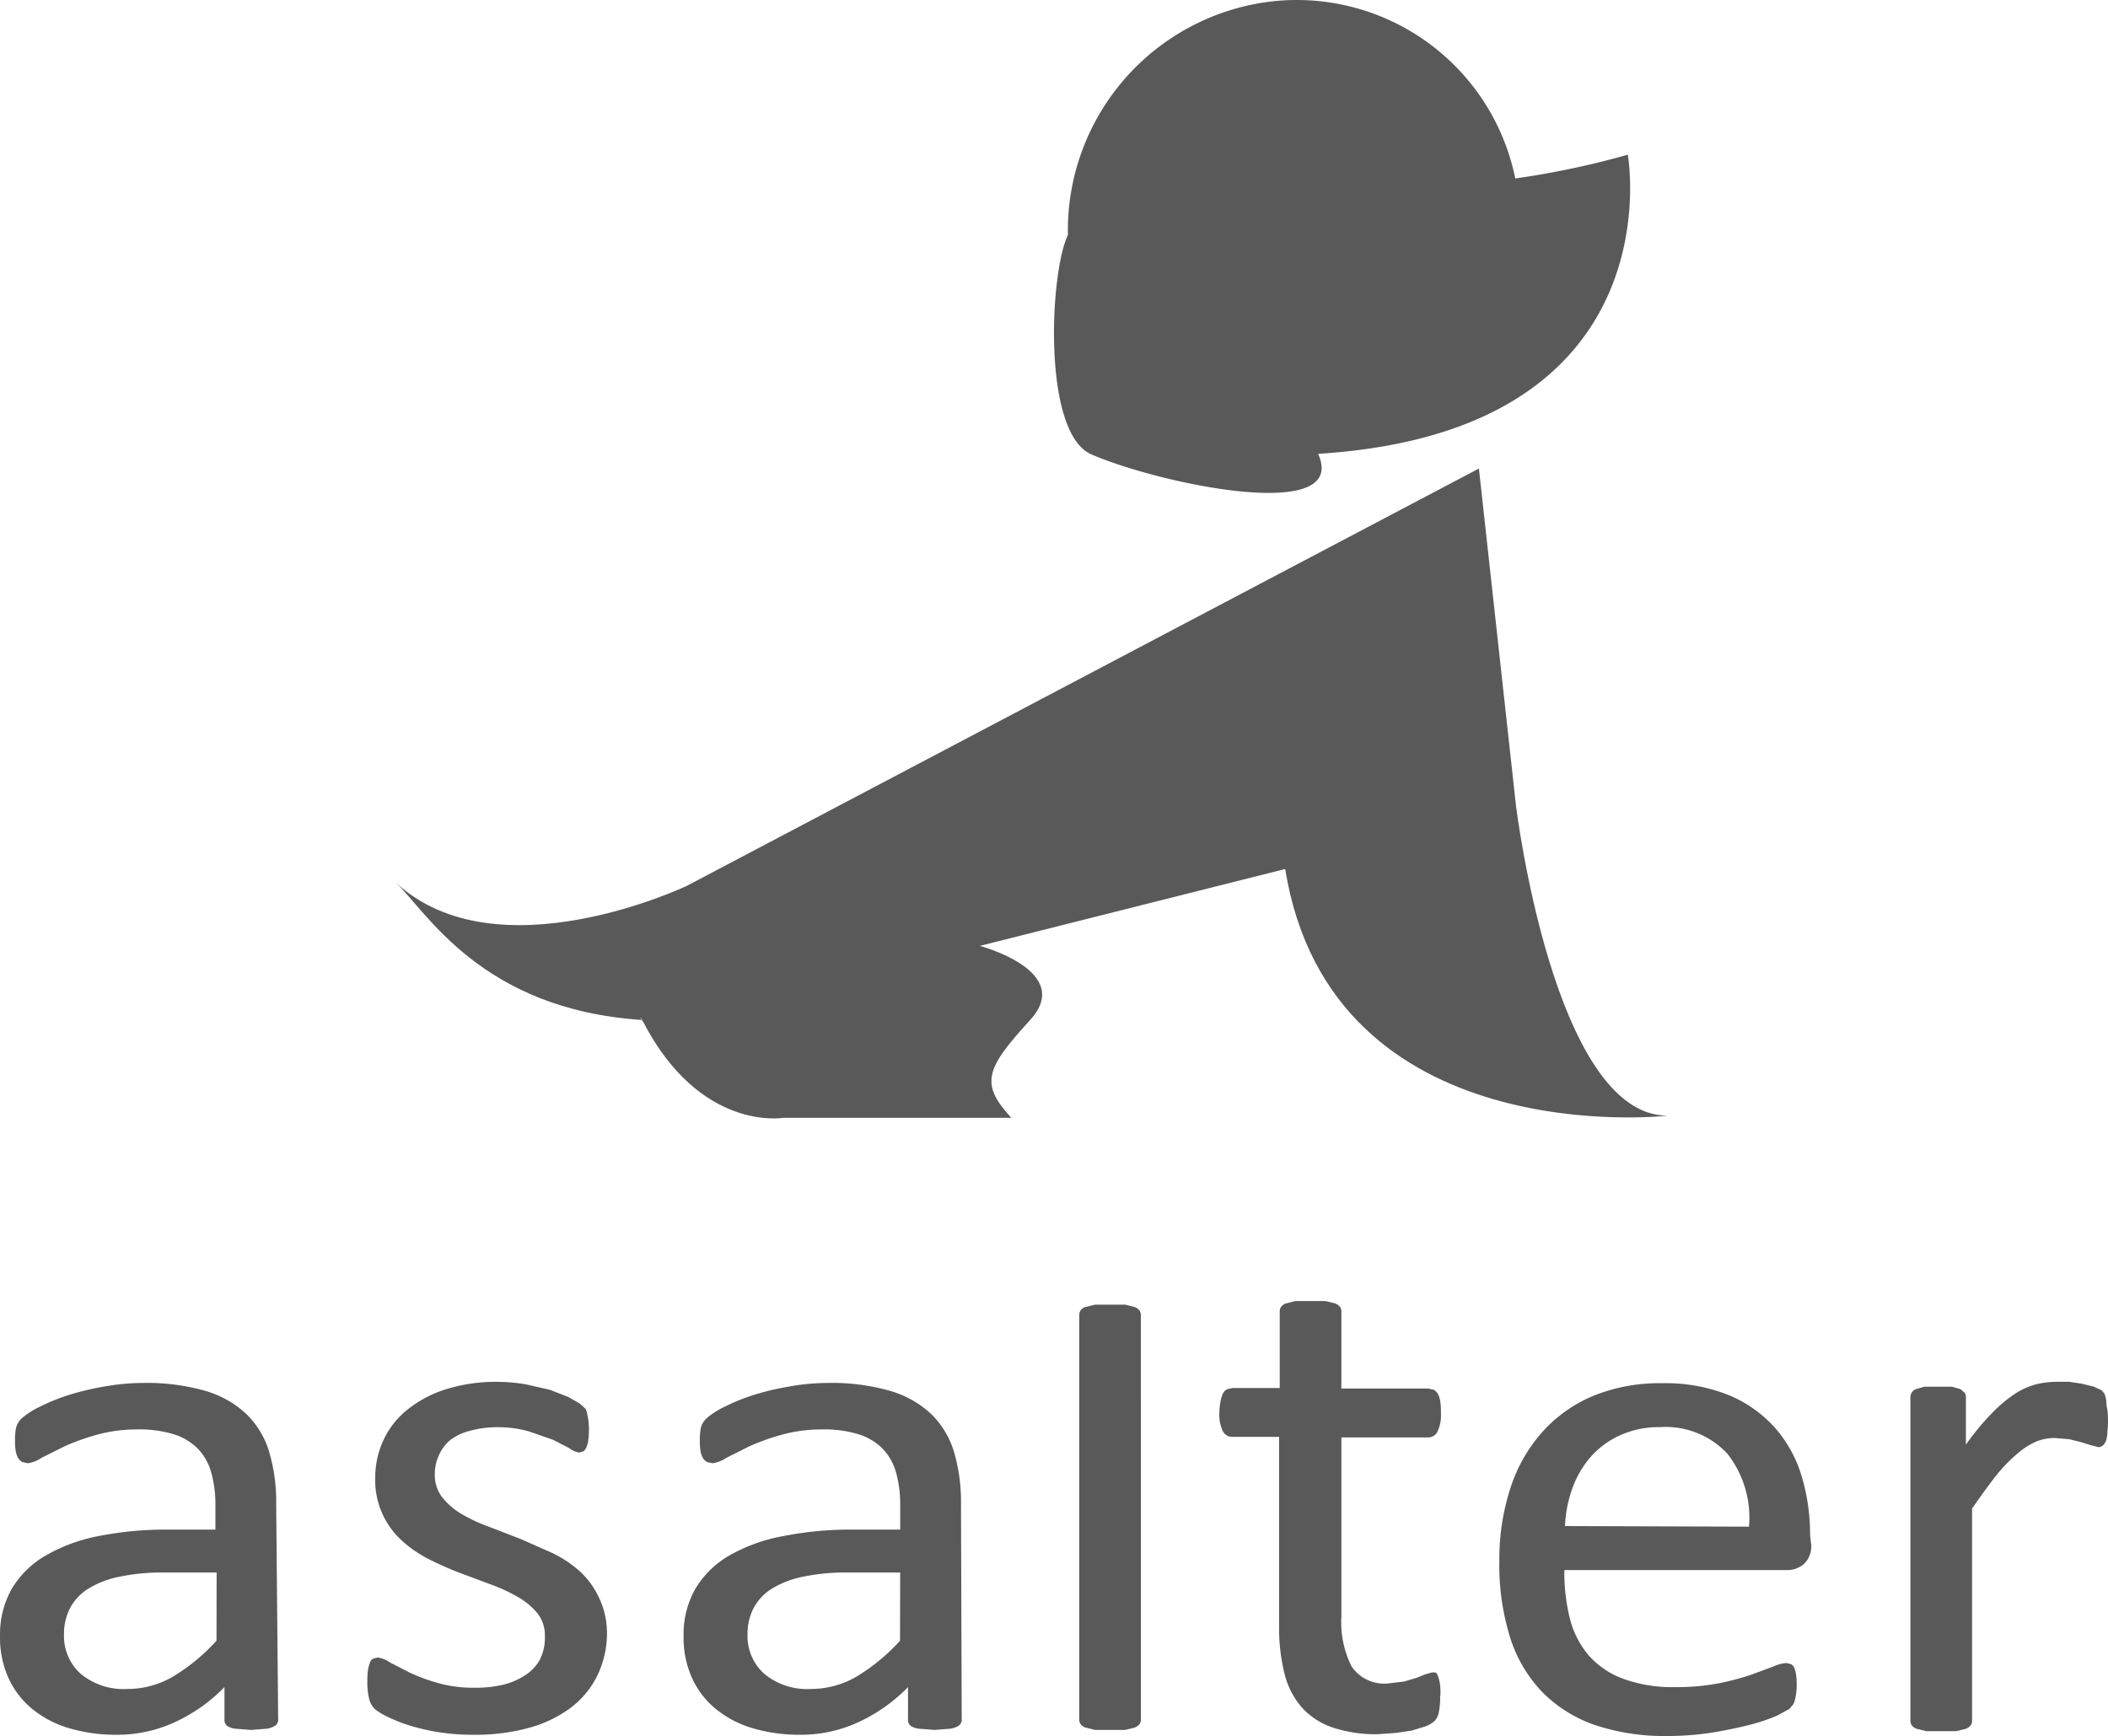
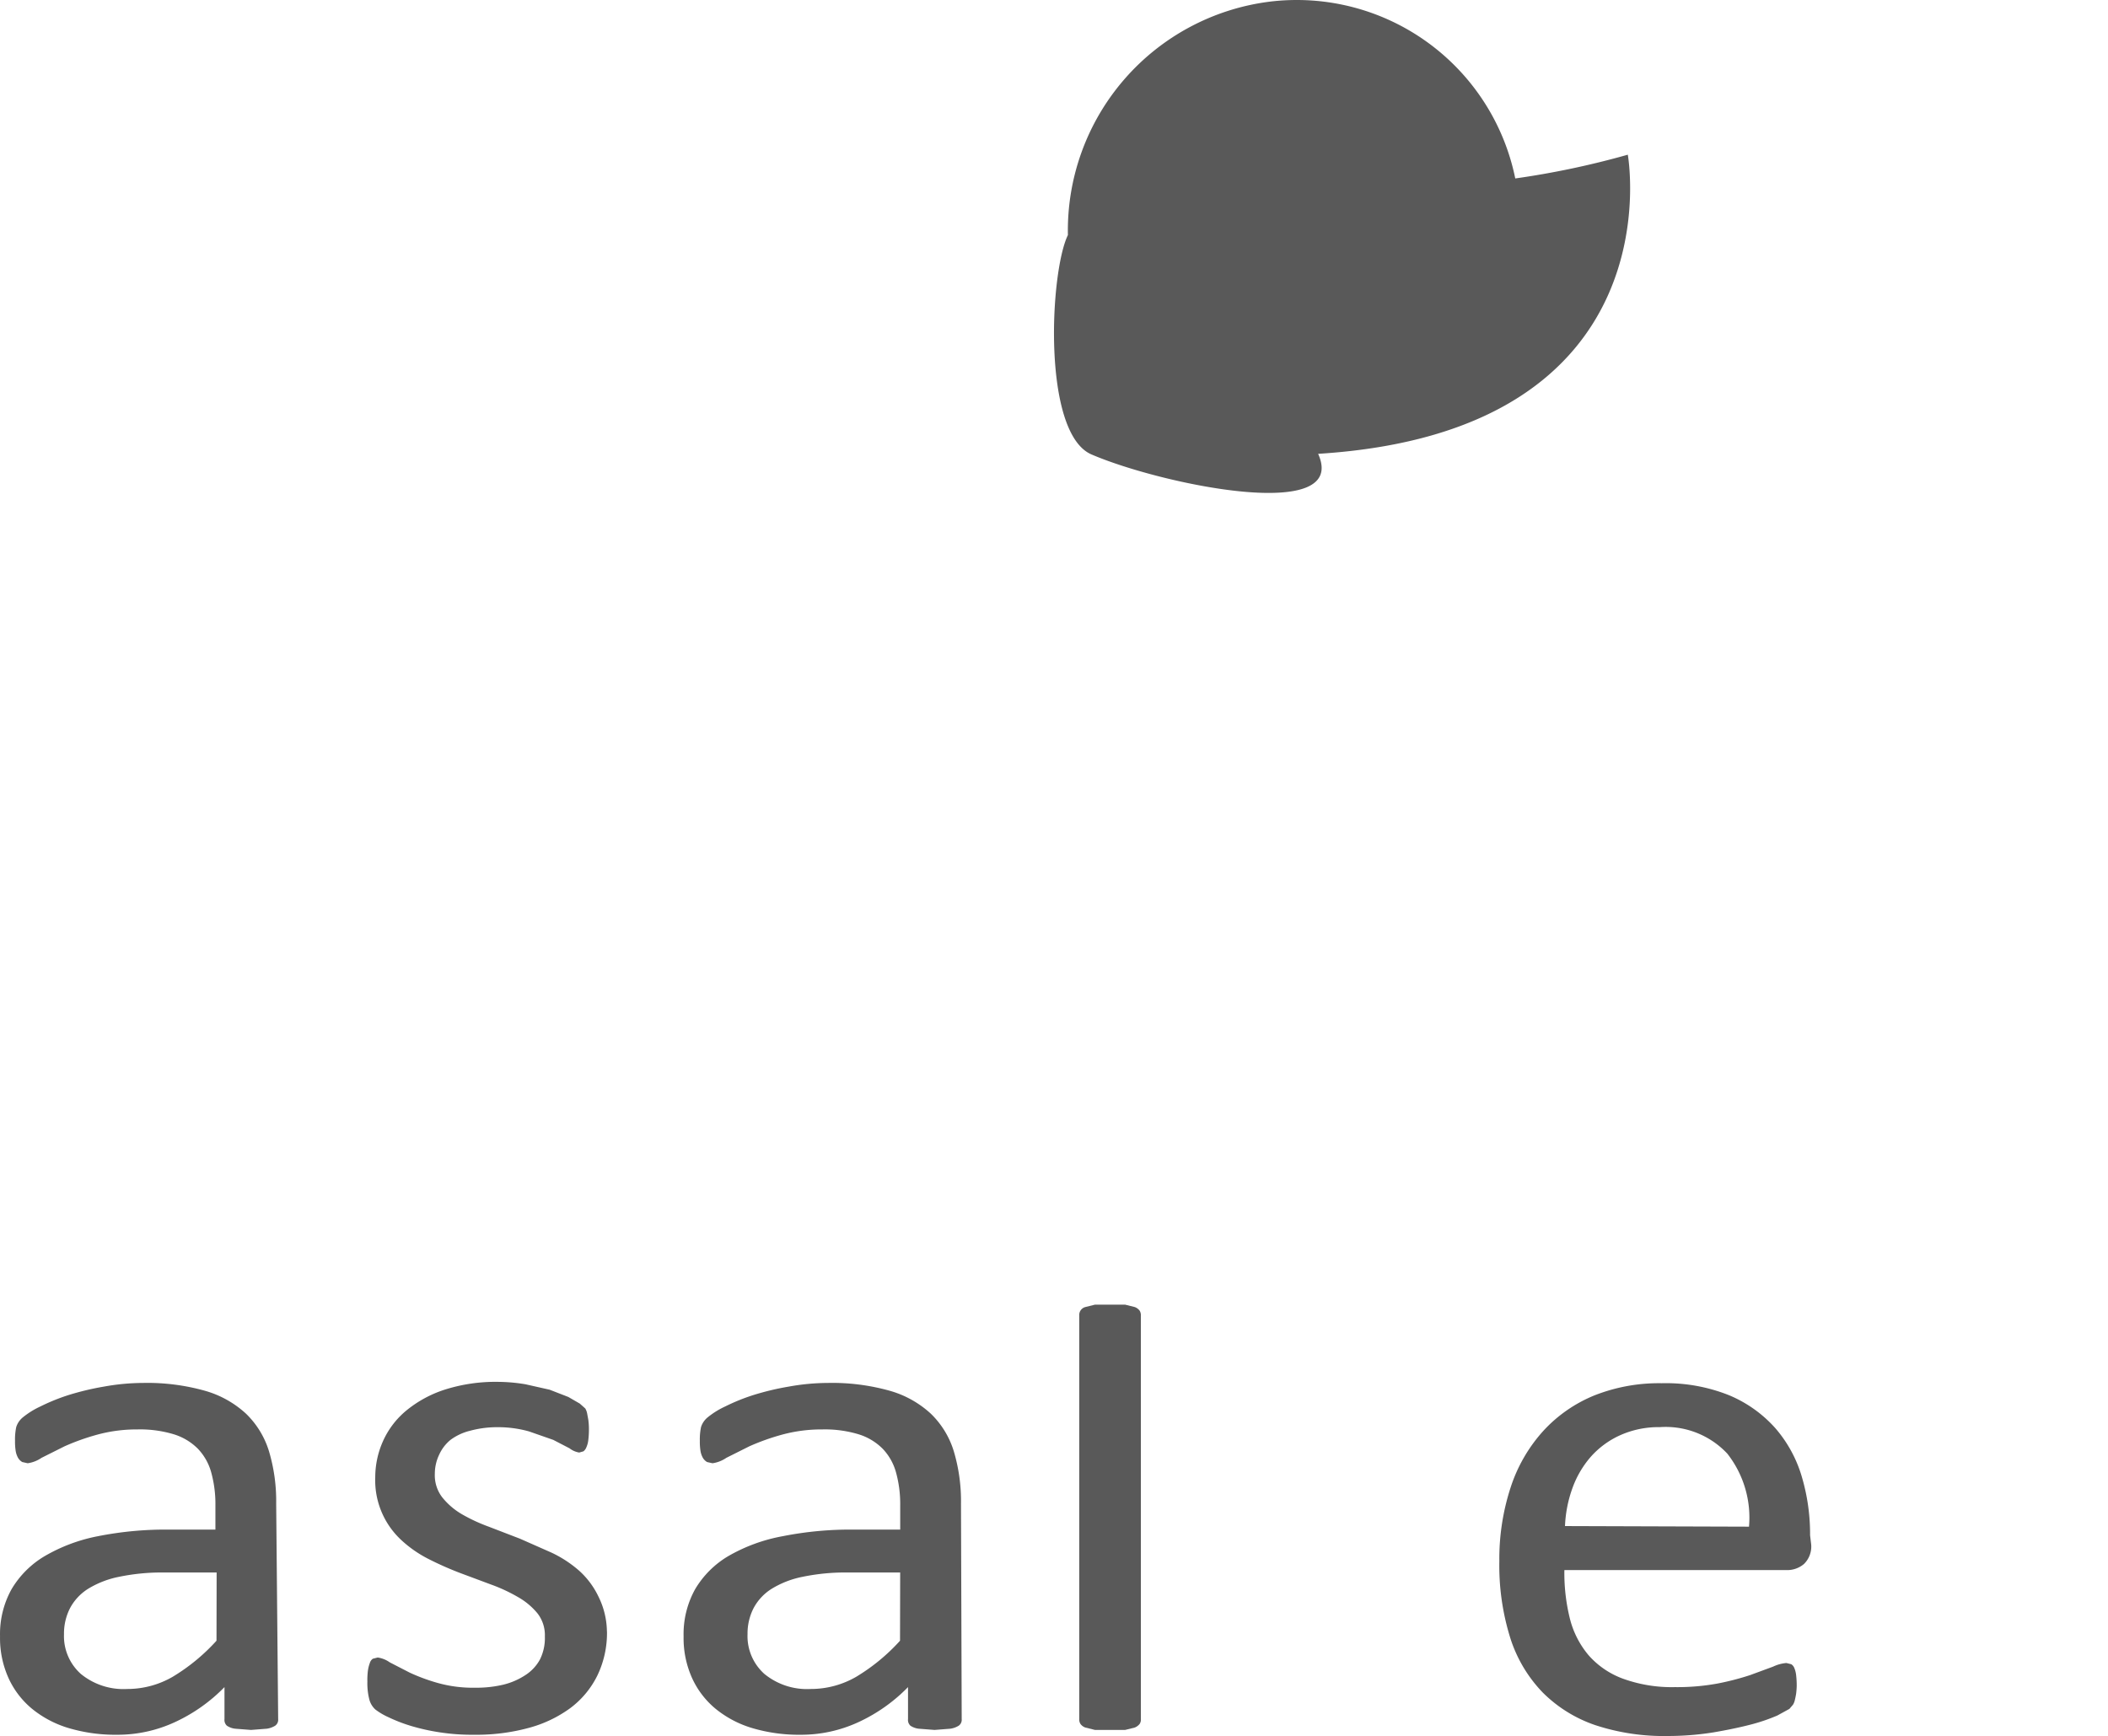
<svg xmlns="http://www.w3.org/2000/svg" width="112.78" height="92.887" viewBox="0 0 112.78 92.887">
  <g id="グループ_14" data-name="グループ 14" transform="translate(82.382 14.943)">
    <g id="グループ_139" data-name="グループ 139" transform="translate(-61.223 -14.944)">
      <path id="パス_131" data-name="パス 131" d="M124.909,8.243a45.362,45.362,0,0,1-6.021,1.271A11.929,11.929,0,0,0,105.762.053a12.341,12.341,0,0,0-10.808,12.49c-.972,1.982-1.384,10.621,1.271,11.742,3.74,1.608,13.8,3.7,12.116-.037C127.564,23.052,124.909,8.243,124.909,8.243Z" transform="translate(-58.979 0.035)" fill="#595959" />
-       <path id="パス_132" data-name="パス 132" d="M59.946,85.025,57.964,67,15.594,89.326S5.422,94.187,0,89.139c1.645,1.533,4.562,6.806,13.2,7.367.262.486-.374-.561,0,0,3.067,6.021,7.554,5.235,7.554,5.235H32.946c-1.683-1.832-1.384-2.618,1.01-5.235s-2.693-3.964-2.693-3.964L47.6,88.428c2.468,15.258,20.456,13.2,20.456,13.2C61.966,101.629,59.946,85.025,59.946,85.025Z" transform="translate(0 -41.931)" fill="#595959" />
      <g id="グループ_138" data-name="グループ 138" transform="translate(-21.157 69.614)">
        <path id="パス_133" data-name="パス 133" d="M212.175,119.571a.388.388,0,0,1-.161.355,1.162,1.162,0,0,1-.452.161l-.839.065-.839-.065a1,1,0,0,1-.452-.161.419.419,0,0,1-.129-.355V117.86a8.909,8.909,0,0,1-2.647,1.872,7.3,7.3,0,0,1-3.1.678,8.78,8.78,0,0,1-2.582-.355,5.649,5.649,0,0,1-1.969-1.036,4.616,4.616,0,0,1-1.258-1.646,5.2,5.2,0,0,1-.452-2.227,4.939,4.939,0,0,1,.613-2.518,5.035,5.035,0,0,1,1.775-1.775,9.037,9.037,0,0,1,2.84-1.065,18.591,18.591,0,0,1,3.809-.355h2.486v-1.323a6.359,6.359,0,0,0-.226-1.743,2.969,2.969,0,0,0-.71-1.258,3.1,3.1,0,0,0-1.295-.777,6.229,6.229,0,0,0-1.937-.259,8.037,8.037,0,0,0-2.195.291,12.2,12.2,0,0,0-1.711.614l-1.227.614a1.743,1.743,0,0,1-.742.291l-.291-.065a.646.646,0,0,1-.226-.226,1.131,1.131,0,0,1-.129-.388,3.131,3.131,0,0,1-.032-.518,3.192,3.192,0,0,1,.065-.742,1.1,1.1,0,0,1,.355-.518,4.422,4.422,0,0,1,.936-.581,10.622,10.622,0,0,1,1.517-.614,14.53,14.53,0,0,1,1.9-.452,11.878,11.878,0,0,1,2.065-.193,11.393,11.393,0,0,1,3.325.419,5.422,5.422,0,0,1,2.195,1.226,4.713,4.713,0,0,1,1.226,2,9.328,9.328,0,0,1,.388,2.808Zm-3.292-7.843h-2.84a11.231,11.231,0,0,0-2.356.226,5.035,5.035,0,0,0-1.679.646,2.744,2.744,0,0,0-.968,1.036,2.969,2.969,0,0,0-.323,1.388,2.711,2.711,0,0,0,.9,2.13,3.6,3.6,0,0,0,2.486.807,4.841,4.841,0,0,0,2.417-.646,10.328,10.328,0,0,0,2.356-1.937Z" transform="translate(-197.295 -97.204)" fill="#595959" />
        <path id="パス_134" data-name="パス 134" d="M271.01,114.759a5.228,5.228,0,0,1-.518,2.356,4.841,4.841,0,0,1-1.453,1.743,6.714,6.714,0,0,1-2.26,1.065,10.716,10.716,0,0,1-2.872.355,11.361,11.361,0,0,1-1.84-.129,11.2,11.2,0,0,1-1.581-.355,8.36,8.36,0,0,1-1.162-.452,3.52,3.52,0,0,1-.71-.419,1.1,1.1,0,0,1-.323-.549,3.488,3.488,0,0,1-.1-.936,3.874,3.874,0,0,1,.032-.614,1.964,1.964,0,0,1,.1-.388.419.419,0,0,1,.161-.226l.259-.065a1.484,1.484,0,0,1,.646.259l1.065.549a10.073,10.073,0,0,0,1.485.549,6.939,6.939,0,0,0,2,.259,6.261,6.261,0,0,0,1.517-.161,3.776,3.776,0,0,0,1.195-.518,2.292,2.292,0,0,0,.777-.839,2.582,2.582,0,0,0,.259-1.226,1.9,1.9,0,0,0-.388-1.226,3.712,3.712,0,0,0-1.036-.872,8.812,8.812,0,0,0-1.453-.678l-1.646-.614a17.4,17.4,0,0,1-1.679-.742,6.392,6.392,0,0,1-1.453-1,4.358,4.358,0,0,1-1.42-3.389,4.747,4.747,0,0,1,.419-1.937,4.518,4.518,0,0,1,1.226-1.614,6.294,6.294,0,0,1,2.065-1.13,8.976,8.976,0,0,1,2.872-.419,9.264,9.264,0,0,1,1.453.129l1.295.291,1,.388.614.355.291.259a.8.8,0,0,1,.1.259l.065.355a3.705,3.705,0,0,1,.032.518,4.552,4.552,0,0,1-.032.549,1.323,1.323,0,0,1-.1.388.518.518,0,0,1-.161.226l-.226.065a1.13,1.13,0,0,1-.518-.226l-.872-.452-1.295-.452a6.1,6.1,0,0,0-1.679-.226,5.487,5.487,0,0,0-1.485.193,2.905,2.905,0,0,0-1.036.484,2.194,2.194,0,0,0-.614.807,2.357,2.357,0,0,0-.226,1,1.937,1.937,0,0,0,.388,1.258,3.777,3.777,0,0,0,1.036.9,9.009,9.009,0,0,0,1.453.678l1.679.646,1.679.742a6.327,6.327,0,0,1,1.484.968,4.421,4.421,0,0,1,1.036,1.388,4.325,4.325,0,0,1,.452,1.872Z" transform="translate(-238.538 -97.072)" fill="#595959" />
        <path id="パス_135" data-name="パス 135" d="M325.476,119.571a.387.387,0,0,1-.161.355,1.163,1.163,0,0,1-.452.161l-.839.065-.839-.065a1,1,0,0,1-.452-.161.419.419,0,0,1-.129-.355V117.86a8.907,8.907,0,0,1-2.646,1.872,7.3,7.3,0,0,1-3.1.678,8.779,8.779,0,0,1-2.582-.355,5.649,5.649,0,0,1-1.969-1.036,4.616,4.616,0,0,1-1.258-1.646,5.2,5.2,0,0,1-.452-2.227,4.938,4.938,0,0,1,.614-2.518,5.035,5.035,0,0,1,1.775-1.775,9.037,9.037,0,0,1,2.905-1.065,18.591,18.591,0,0,1,3.809-.355h2.486v-1.323a6.326,6.326,0,0,0-.226-1.743,2.969,2.969,0,0,0-.71-1.258,3.1,3.1,0,0,0-1.295-.777,6.229,6.229,0,0,0-1.937-.259,8.037,8.037,0,0,0-2.195.291,12.2,12.2,0,0,0-1.711.614l-1.226.614a1.744,1.744,0,0,1-.742.291l-.291-.065a.645.645,0,0,1-.226-.226,1.129,1.129,0,0,1-.129-.388,3.141,3.141,0,0,1-.032-.518,3.2,3.2,0,0,1,.065-.742,1.1,1.1,0,0,1,.355-.518,4.419,4.419,0,0,1,.936-.581,10.584,10.584,0,0,1,1.517-.614,14.488,14.488,0,0,1,1.9-.452,11.882,11.882,0,0,1,2.065-.193,11.393,11.393,0,0,1,3.325.419,5.422,5.422,0,0,1,2.195,1.226,4.713,4.713,0,0,1,1.226,2,9.327,9.327,0,0,1,.388,2.808Zm-3.292-7.843h-2.84a11.231,11.231,0,0,0-2.356.226,5.036,5.036,0,0,0-1.679.646,2.743,2.743,0,0,0-.968,1.036,2.97,2.97,0,0,0-.323,1.388,2.711,2.711,0,0,0,.9,2.13,3.6,3.6,0,0,0,2.485.807,4.843,4.843,0,0,0,2.418-.646,10.328,10.328,0,0,0,2.355-1.936Z" transform="translate(-274.026 -97.204)" fill="#595959" />
        <path id="パス_136" data-name="パス 136" d="M379.49,110.774a.42.42,0,0,1-.065.259.646.646,0,0,1-.259.193l-.518.129h-1.614l-.518-.129a.549.549,0,0,1-.259-.193.453.453,0,0,1-.065-.259V89.181a.44.44,0,0,1,.323-.452l.518-.129h1.614l.518.129a.581.581,0,0,1,.259.193.452.452,0,0,1,.065.259Z" transform="translate(-318.454 -88.407)" fill="#595959" />
-         <path id="パス_137" data-name="パス 137" d="M411.205,109.109a3.841,3.841,0,0,1-.065.872.969.969,0,0,1-.226.484,1.583,1.583,0,0,1-.484.291l-.742.226-.872.129-.936.065a7.3,7.3,0,0,1-2.417-.355,3.906,3.906,0,0,1-1.646-1.065,4.324,4.324,0,0,1-.936-1.807,10.165,10.165,0,0,1-.291-2.582v-10.1h-2.518a.549.549,0,0,1-.484-.291,2.034,2.034,0,0,1-.193-1,3.129,3.129,0,0,1,.065-.614,1.713,1.713,0,0,1,.129-.419.484.484,0,0,1,.226-.226l.291-.065h2.518V88.581a.452.452,0,0,1,.065-.259.549.549,0,0,1,.259-.193l.518-.129h1.614l.518.129a.646.646,0,0,1,.259.193.42.42,0,0,1,.065.259v4.1h4.648l.291.065a.581.581,0,0,1,.226.226,1.26,1.26,0,0,1,.129.419,3.932,3.932,0,0,1,.032.614,2.034,2.034,0,0,1-.193,1,.549.549,0,0,1-.484.291h-4.648v9.586a5.243,5.243,0,0,0,.549,2.676,2.113,2.113,0,0,0,1.969.9l.839-.1.646-.193.484-.193.355-.1h.193a.323.323,0,0,1,.129.193,2.131,2.131,0,0,1,.1.355,3.419,3.419,0,0,1,.032.678Z" transform="translate(-334.159 -88)" fill="#595959" />
        <path id="パス_138" data-name="パス 138" d="M462.483,110.212a1.3,1.3,0,0,1-.388,1.065,1.388,1.388,0,0,1-.9.323H449.281a10.107,10.107,0,0,0,.291,2.582,4.874,4.874,0,0,0,1,1.969,4.519,4.519,0,0,0,1.84,1.258,7.649,7.649,0,0,0,2.776.452,11.878,11.878,0,0,0,2.292-.193,14.133,14.133,0,0,0,1.743-.452l1.226-.452a2.065,2.065,0,0,1,.71-.193l.259.065a.42.42,0,0,1,.161.193,1.353,1.353,0,0,1,.1.388,4.742,4.742,0,0,1,.032.581,4.052,4.052,0,0,1-.032.419q-.032.193-.065.323a.805.805,0,0,1-.1.259l-.193.226-.646.355a9.815,9.815,0,0,1-1.42.484q-.872.226-2,.419a15.365,15.365,0,0,1-2.417.193,11.717,11.717,0,0,1-3.905-.581,7.294,7.294,0,0,1-2.808-1.743,7.422,7.422,0,0,1-1.743-2.935,13.006,13.006,0,0,1-.581-4.1,12.3,12.3,0,0,1,.614-3.97,8.327,8.327,0,0,1,1.743-3,7.585,7.585,0,0,1,2.744-1.9,9.393,9.393,0,0,1,3.583-.646,9.1,9.1,0,0,1,3.615.646,6.844,6.844,0,0,1,2.453,1.743,6.94,6.94,0,0,1,1.421,2.582,10.779,10.779,0,0,1,.452,3.163Zm-3.325-.936A5.547,5.547,0,0,0,458,105.371a4.516,4.516,0,0,0-3.615-1.42,5.006,5.006,0,0,0-2.163.452,4.649,4.649,0,0,0-1.553,1.162,5.264,5.264,0,0,0-.968,1.679,6.747,6.747,0,0,0-.387,2Z" transform="translate(-365.587 -97.204)" fill="#595959" />
-         <path id="パス_139" data-name="パス 139" d="M524.551,103.367a4.551,4.551,0,0,1-.032.71,1.677,1.677,0,0,1-.065.452.645.645,0,0,1-.161.259.355.355,0,0,1-.259.1l-.387-.1-.518-.161-.646-.161-.777-.065a2.646,2.646,0,0,0-1,.193,3.873,3.873,0,0,0-1,.646,8.01,8.01,0,0,0-1.13,1.162q-.581.742-1.295,1.775v11.329a.419.419,0,0,1-.065.259.646.646,0,0,1-.259.193l-.518.129h-1.614l-.518-.129a.548.548,0,0,1-.259-.193.452.452,0,0,1-.065-.259V102.238a.464.464,0,0,1,.291-.452l.451-.129h1.484l.452.129.226.193a.451.451,0,0,1,.065.259v2.518a13.6,13.6,0,0,1,1.388-1.679,7.622,7.622,0,0,1,1.227-1.036,3.907,3.907,0,0,1,1.162-.518,4.747,4.747,0,0,1,1.162-.129h.581l.677.1.646.161.419.193.161.193.065.226a2.316,2.316,0,0,1,.032.388A3.064,3.064,0,0,1,524.551,103.367Z" transform="translate(-411.776 -97.073)" fill="#595959" />
      </g>
    </g>
  </g>
</svg>